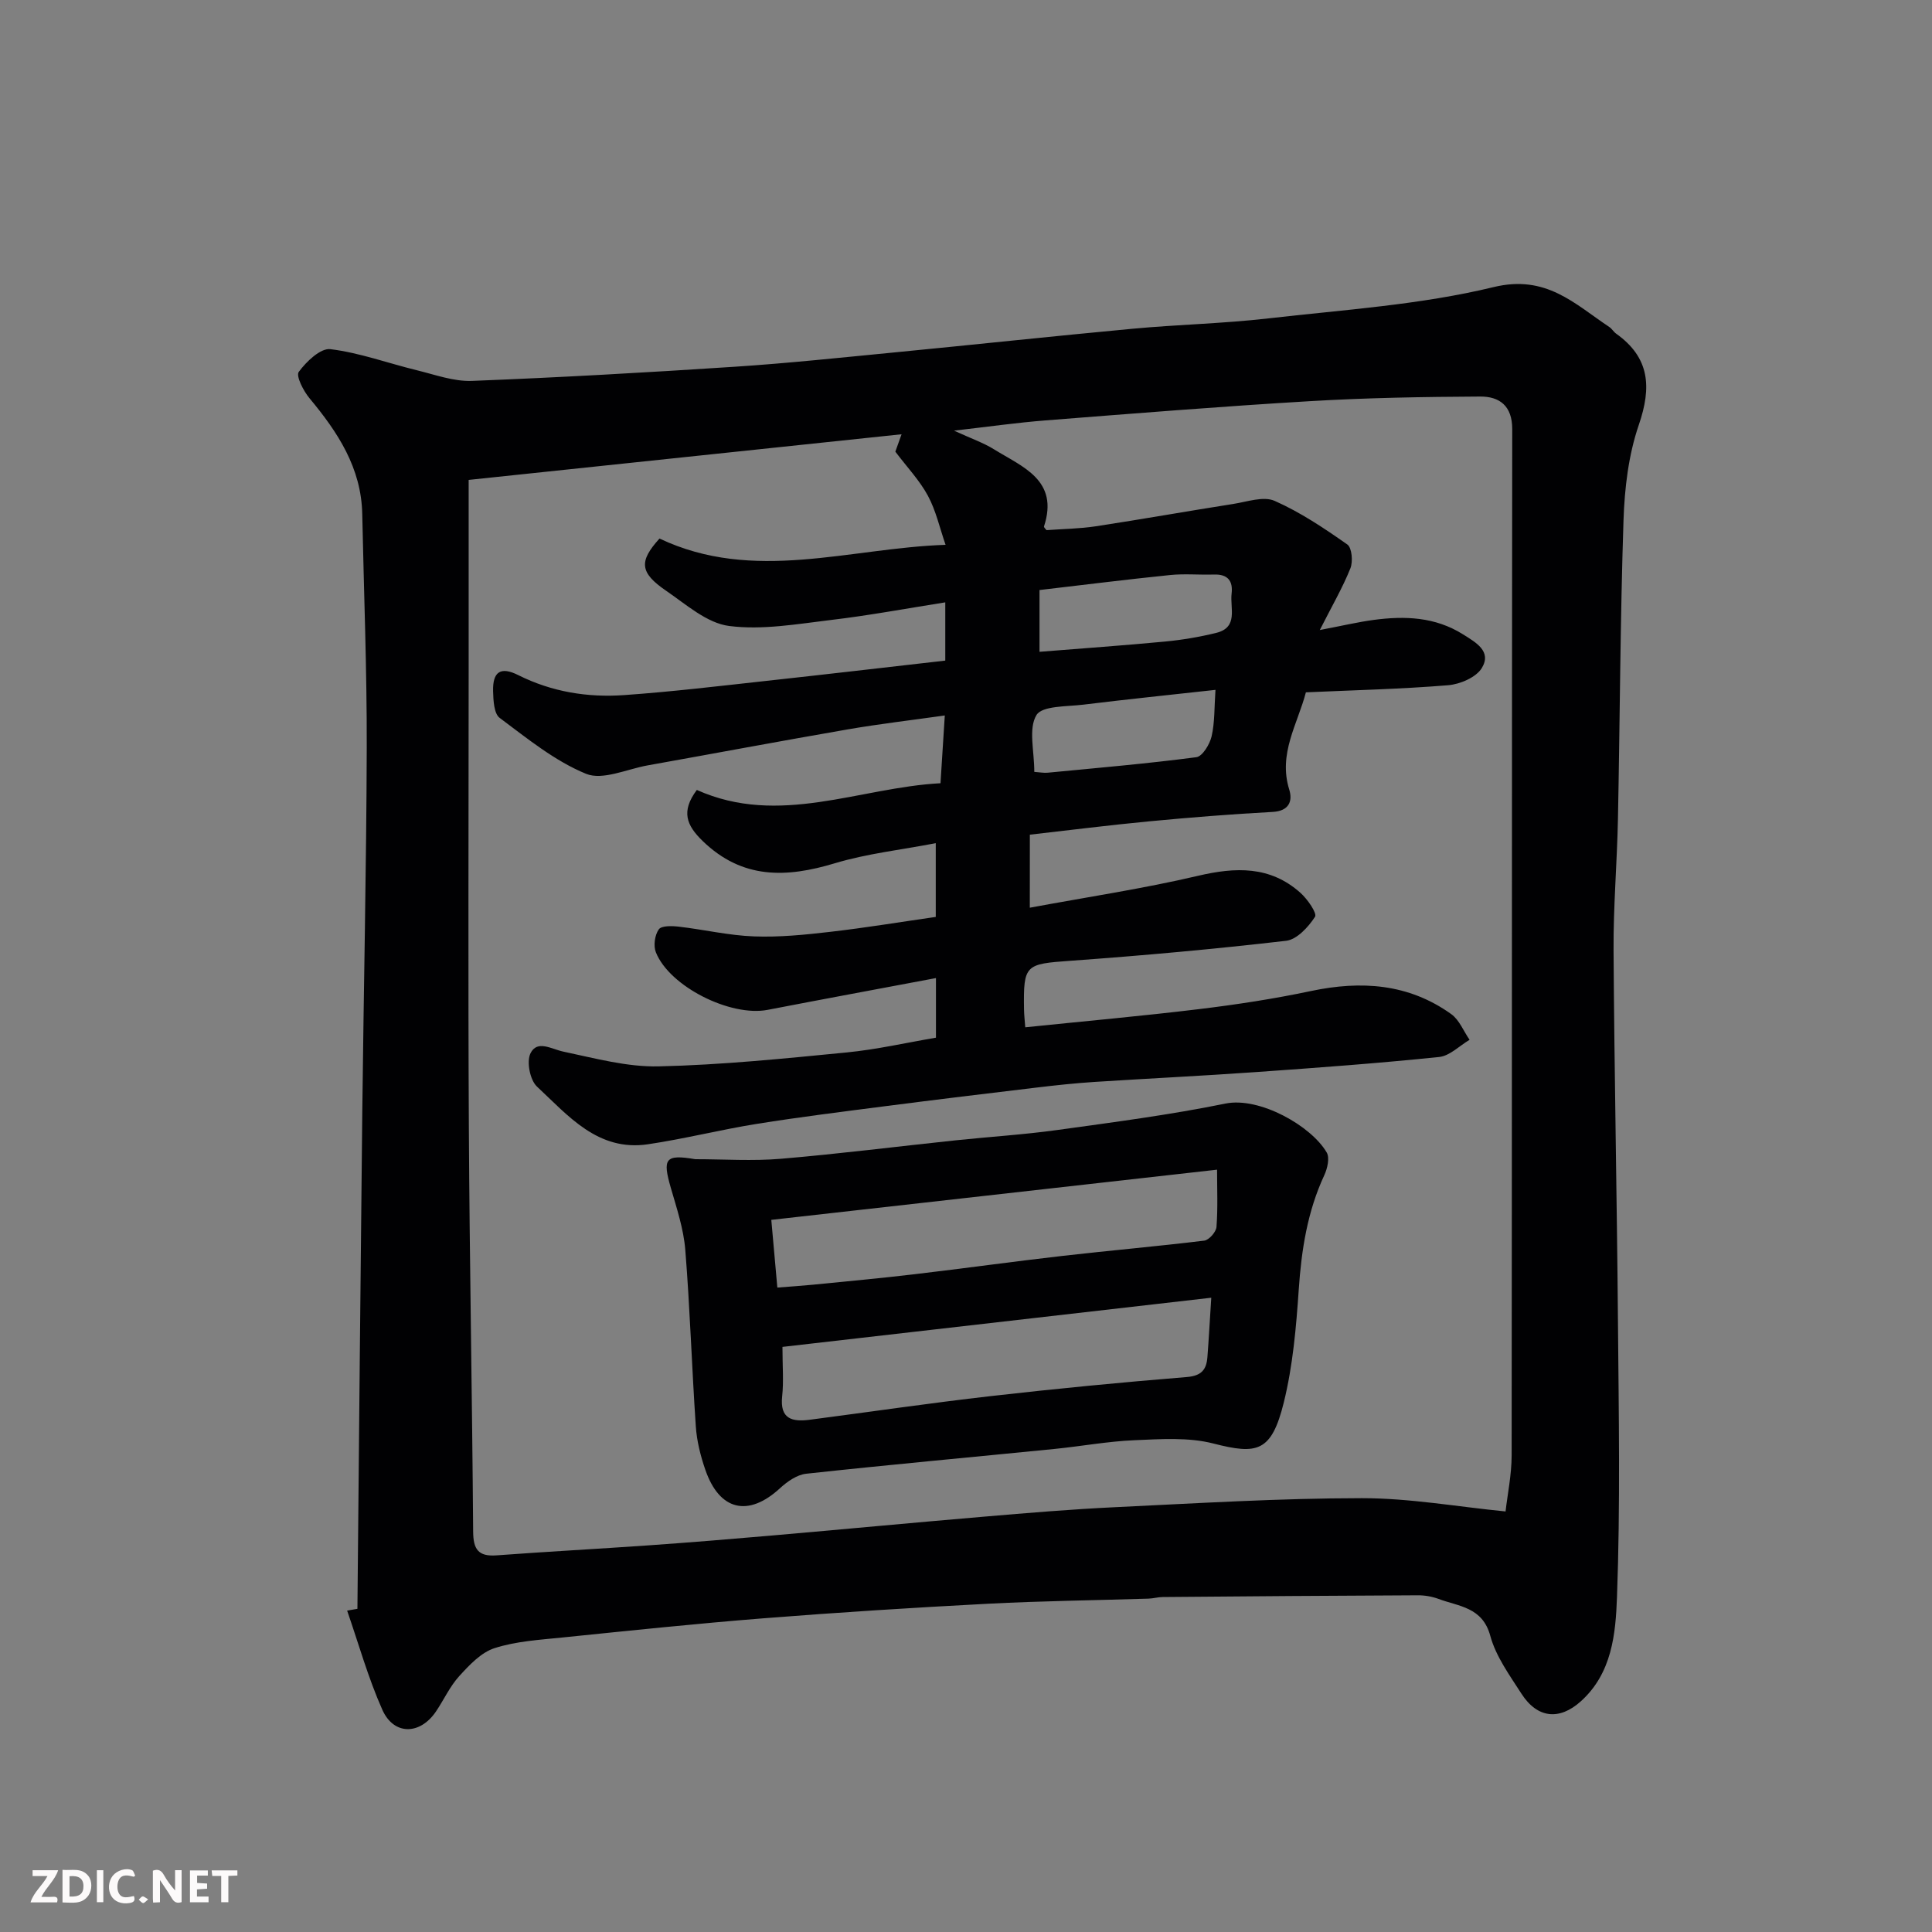
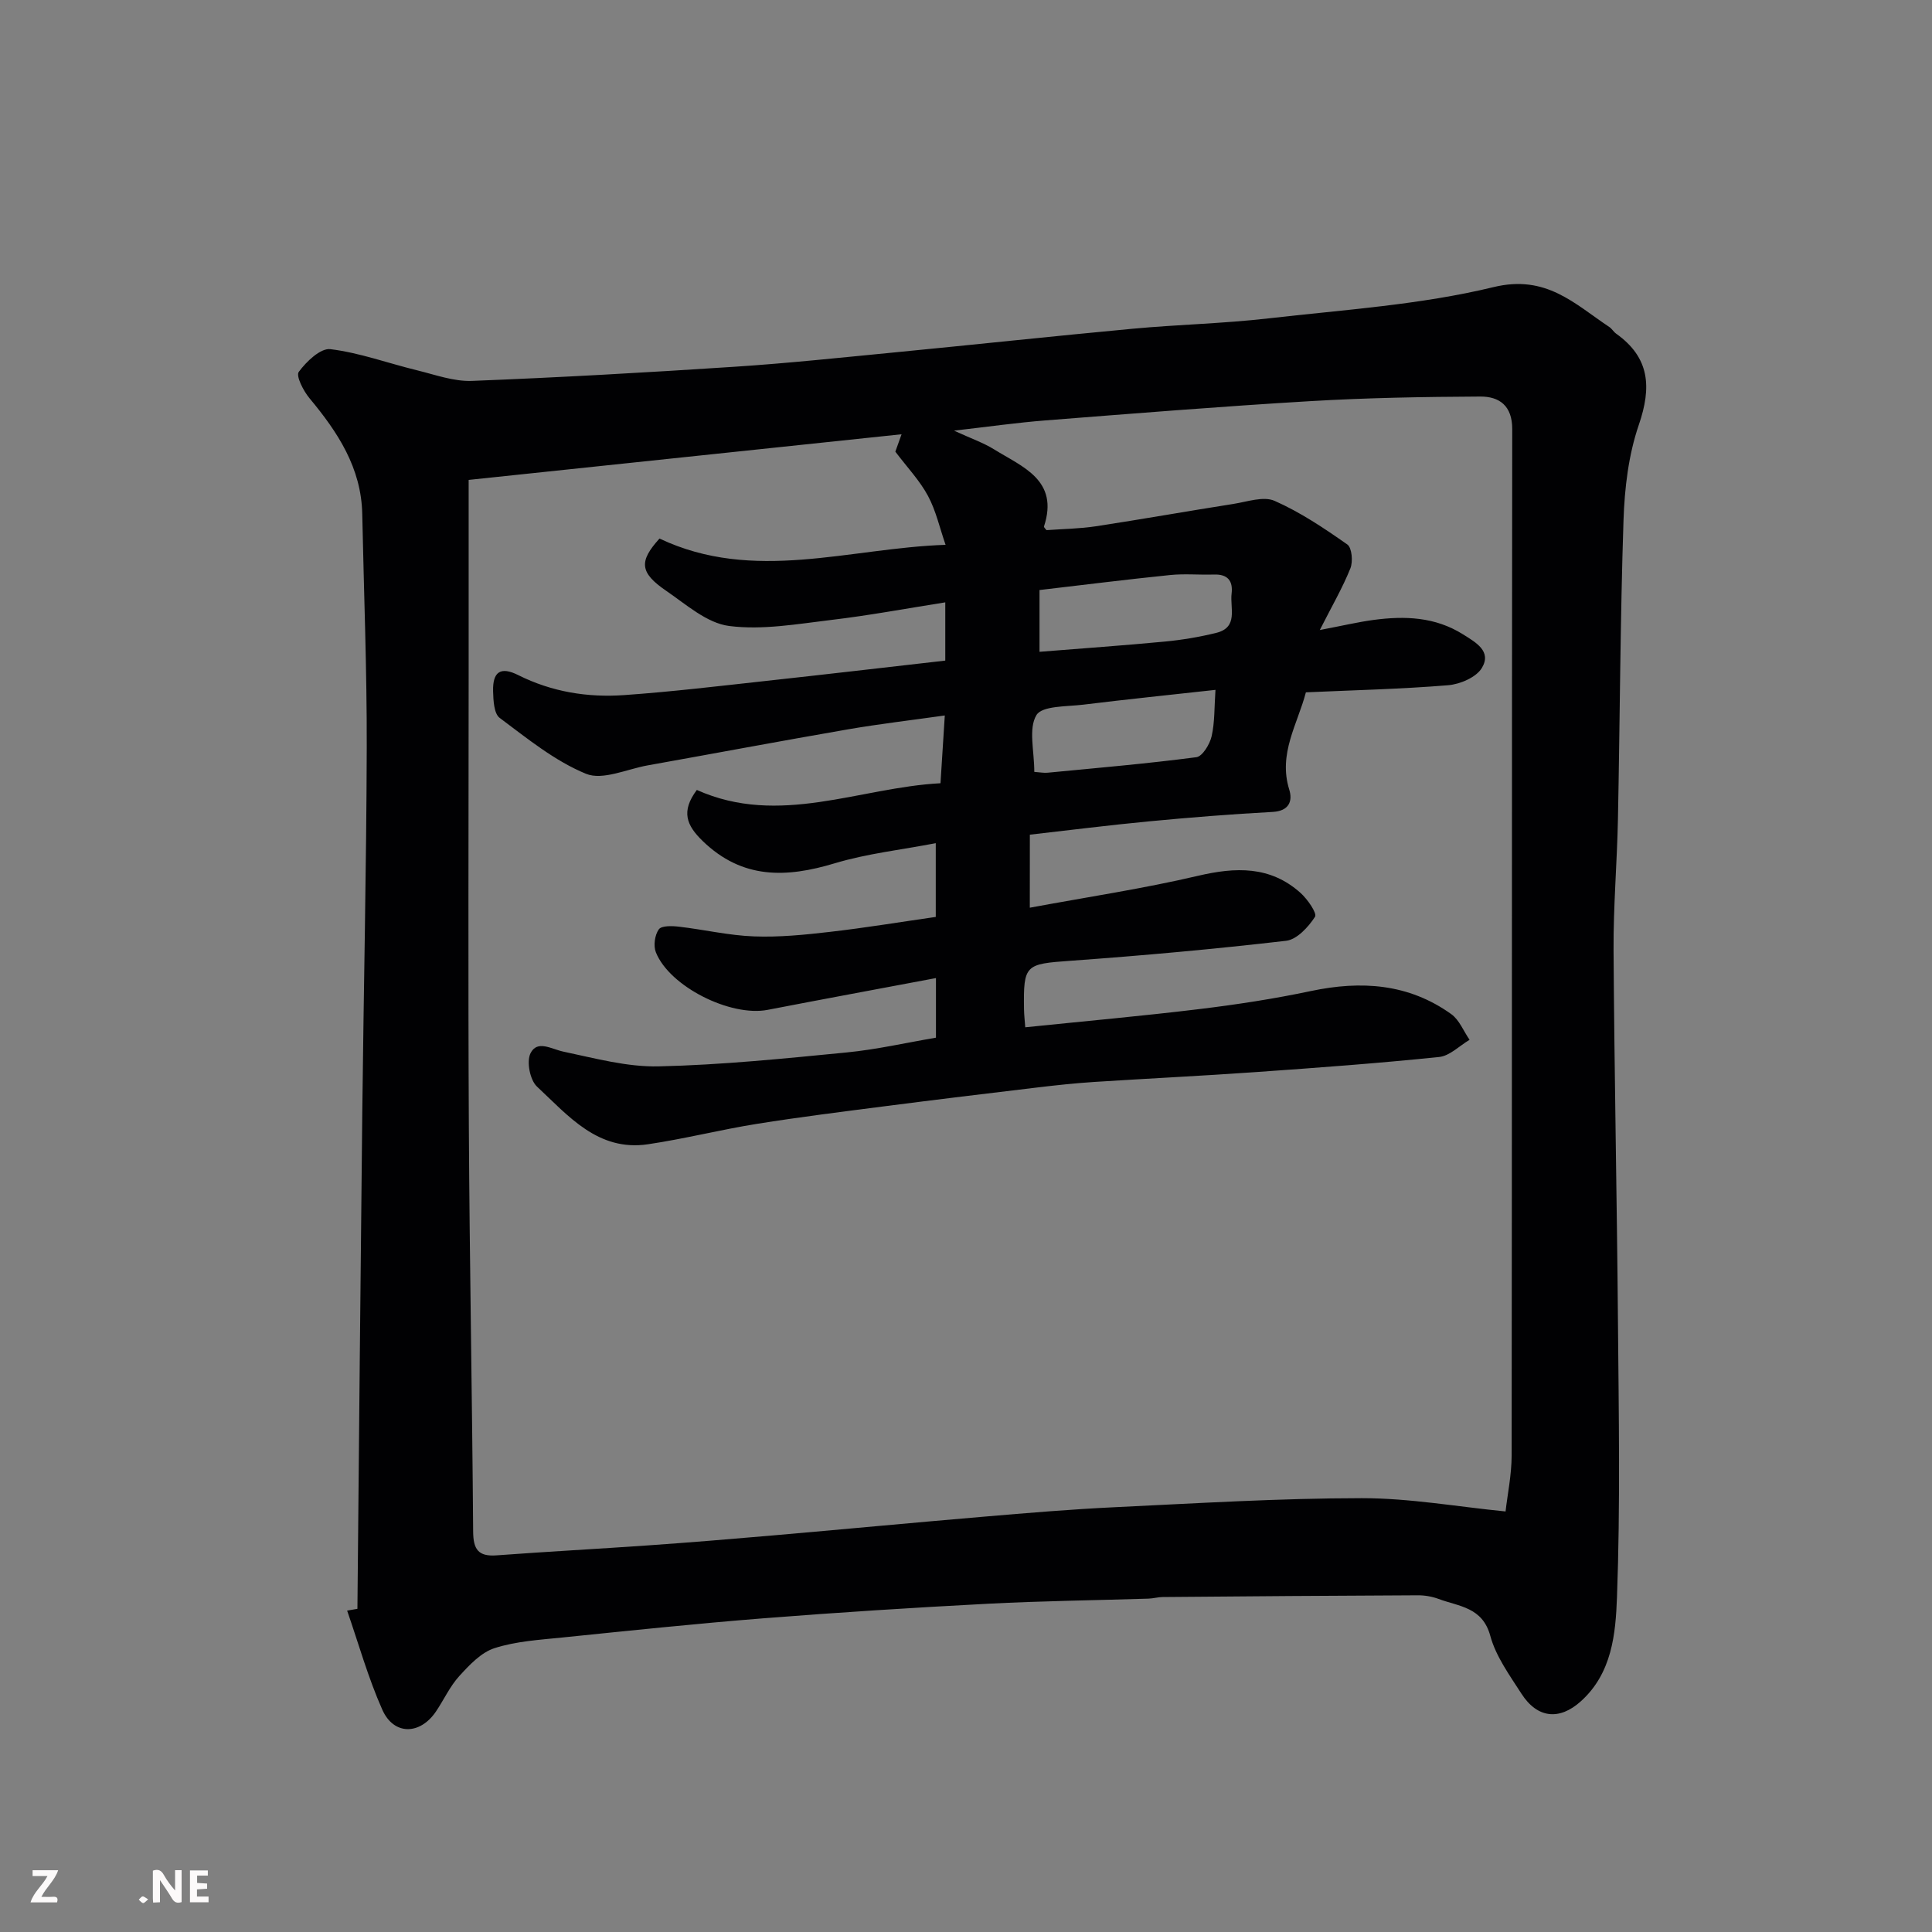
<svg xmlns="http://www.w3.org/2000/svg" enable-background="new 0 0 400 400" viewBox="0 0 400 400">
  <rect x="0" y="0" width="400" height="400" fill="#808080" stroke="none" />
  <path d="m74 333.09c.33-34.36.63-68.72 1.01-103.08.28-25.09.85-50.19.92-75.28.04-16.1-.6-32.19-.93-48.29-.19-9.58-5.07-16.96-10.92-23.99-1.26-1.51-2.85-4.61-2.22-5.46 1.56-2.13 4.5-4.95 6.54-4.7 6.06.74 11.93 2.91 17.92 4.37 3.77.92 7.64 2.35 11.41 2.2 18.14-.71 36.28-1.74 54.39-2.93 10.98-.72 21.94-1.89 32.9-2.95 16.5-1.6 32.99-3.38 49.5-4.92 9.35-.87 18.76-1.07 28.08-2.14 15.6-1.79 31.45-2.8 46.63-6.48 10.89-2.64 16.73 3.45 23.96 8.26.54.36.89 1.01 1.43 1.39 6.97 4.97 7.35 11.08 4.68 18.87-2.14 6.23-2.95 13.12-3.17 19.76-.68 20.58-.74 41.19-1.15 61.78-.18 9.1-.97 18.2-.91 27.3.16 25.59.7 51.19.91 76.78.16 19.03.5 38.08-.2 57.08-.28 7.57-1.01 15.77-7.51 21.6-4.4 3.95-8.97 3.54-12.28-1.61-2.45-3.82-5.28-7.7-6.44-11.96-1.62-5.99-6.51-6.07-10.71-7.65-1.35-.5-2.87-.76-4.31-.75-17.61.07-35.21.21-52.82.36-.98.01-1.95.3-2.93.33-11.1.35-22.21.48-33.29 1.06-15.48.81-30.95 1.79-46.4 3.01-13.92 1.1-27.8 2.56-41.69 3.98-4.71.48-9.56.77-14.01 2.2-2.78.89-5.21 3.49-7.3 5.78-1.95 2.14-3.19 4.91-4.83 7.34-3.31 4.89-8.74 4.96-11.11-.38-2.94-6.61-4.9-13.65-7.28-20.51.71-.12 1.42-.24 2.13-.37zm139.21-145.16c12.09-2.24 23.56-3.96 34.81-6.6 7.81-1.83 14.94-2.08 21.21 3.51 1.46 1.3 3.5 4.24 3.03 4.97-1.37 2.12-3.75 4.71-5.98 4.97-14.85 1.72-29.76 3.07-44.67 4.14-9.31.67-9.74.77-9.6 10.02.02 1.29.18 2.58.26 3.75 12.18-1.26 24.09-2.32 35.96-3.76 7.77-.94 15.54-2.13 23.2-3.75 10.39-2.19 20.2-1.55 29.03 4.78 1.68 1.2 2.55 3.52 3.8 5.32-2.1 1.24-4.11 3.34-6.31 3.56-12.6 1.3-25.25 2.23-37.89 3.12-11.19.79-22.4 1.33-33.6 2.05-3.94.26-7.86.68-11.78 1.15-10.41 1.24-20.82 2.5-31.21 3.84-8.92 1.15-17.86 2.26-26.74 3.68-7.56 1.21-15.02 3.11-22.59 4.23-10.35 1.53-16.48-5.9-22.96-11.94-1.45-1.35-2.2-5.16-1.35-6.89 1.4-2.84 4.31-.88 6.82-.35 6.52 1.37 13.17 3.2 19.73 3.05 12.98-.29 25.95-1.62 38.89-2.88 6.25-.61 12.42-2.03 18.51-3.06 0-4.53 0-8.44 0-12.34-11.77 2.22-23.32 4.35-34.85 6.58-7.67 1.48-20.3-4.8-23.14-11.92-.54-1.35-.23-3.58.61-4.75.57-.79 2.76-.72 4.18-.55 5.18.6 10.32 1.82 15.5 2.01 5.25.2 10.55-.33 15.79-.94 7.39-.85 14.73-2.07 21.87-3.09 0-5.34 0-9.96 0-15.27-7.24 1.39-14.25 2.16-20.9 4.16-10.07 3.04-19.15 3.33-27.35-4.6-3.37-3.26-4.54-6.13-1.22-10.58 17.08 7.65 33.64-.5 50.45-1.39.34-5.32.61-9.66.89-14.03-6.91.98-13.56 1.75-20.14 2.89-13.82 2.39-27.6 4.98-41.41 7.45-4.28.77-9.29 3.14-12.72 1.74-6.47-2.65-12.18-7.32-17.89-11.58-1.19-.89-1.31-3.63-1.36-5.53-.1-4.03 1.55-5.16 5.2-3.33 6.97 3.49 14.37 4.68 21.97 4.14 9.82-.69 19.61-1.87 29.4-2.94 12.35-1.35 24.69-2.79 37.05-4.2 0-4.12 0-7.86 0-12.06-8.11 1.28-15.82 2.72-23.59 3.64-7.04.84-14.28 2.14-21.17 1.25-4.59-.59-8.89-4.45-13.02-7.28-5.54-3.78-5.65-6.11-1.39-10.82 19.52 9.24 39.27 1.97 59.23 1.3-1.22-3.51-1.99-7.07-3.65-10.15-1.72-3.19-4.31-5.91-6.75-9.14.24-.67.71-1.98 1.29-3.6-29.71 3.13-59.02 6.22-89.63 9.45v38.97c0 31.66-.13 63.33.04 94.99.15 27.93.69 55.86.89 83.8.03 3.65 1.06 5.18 4.84 4.9 10.53-.78 21.07-1.34 31.6-2.08 8.37-.59 16.74-1.27 25.1-2 14.74-1.28 29.47-2.68 44.21-3.93 9.03-.77 18.06-1.53 27.11-1.96 17.03-.81 34.07-1.86 51.1-1.87 9.94-.01 19.88 1.78 29.79 2.75.39-3.46 1.25-7.54 1.26-11.62.08-70.82.03-141.65.12-212.47.01-4.84-2.66-6.76-6.62-6.74-11.77.06-23.55.26-35.3.96-18.25 1.08-36.48 2.55-54.71 3.98-5.89.46-11.76 1.3-18.94 2.12 3.61 1.66 6.09 2.51 8.25 3.85 5.91 3.67 13.53 6.36 10.38 15.98-.06.18.33.52.52.77 3.41-.25 6.85-.29 10.22-.8 9.51-1.45 18.99-3.14 28.49-4.63 2.84-.45 6.21-1.65 8.52-.63 5.32 2.35 10.26 5.67 15.05 9.03.95.67 1.2 3.54.63 4.95-1.61 4.01-3.81 7.79-6.33 12.76 4.78-.91 7.93-1.66 11.13-2.09 6.44-.86 12.74-.65 18.51 2.98 2.68 1.68 6 3.51 3.91 6.97-1.17 1.94-4.51 3.37-6.99 3.57-9.72.8-19.49 1.02-29.44 1.47-1.71 6.55-5.76 12.68-3.45 20.12.74 2.37 0 4.45-3.43 4.64-8.53.46-17.06 1.14-25.57 1.95-8.25.78-16.47 1.83-24.7 2.76-.01 5.1-.01 9.38-.01 15.12zm2.01-52.98c9.06-.73 17.56-1.32 26.05-2.13 3.54-.34 7.08-.94 10.54-1.79 4.64-1.14 2.82-5.14 3.18-8.12.32-2.68-.83-4.05-3.66-3.96-3.01.1-6.05-.2-9.03.1-9.04.92-18.07 2.06-27.08 3.11zm-1.08 24.86c1.17.08 1.98.25 2.77.17 10.27-.99 20.55-1.87 30.78-3.21 1.26-.16 2.78-2.67 3.16-4.32.67-2.92.55-6.03.8-9.62-9.23 1.02-18.3 1.95-27.35 3.06-3.41.42-8.55.2-9.72 2.17-1.69 2.81-.44 7.36-.44 11.75z" fill="#010103" />
-   <path d="m143.95 240c5.92 0 11.88.41 17.76-.09 12.08-1.02 24.11-2.55 36.17-3.82 7.02-.74 14.08-1.17 21.06-2.14 11.63-1.61 23.3-3.13 34.79-5.47 7.03-1.43 17.74 4.61 20.95 10.13.65 1.11.15 3.3-.49 4.68-3.51 7.54-4.74 15.48-5.3 23.72-.53 7.81-1.22 15.73-3.08 23.3-2.56 10.4-5.55 10.87-14.61 8.55-5.16-1.32-10.86-.91-16.3-.68-5.55.23-11.06 1.26-16.59 1.81-17.13 1.71-34.28 3.27-51.4 5.13-1.91.21-3.92 1.62-5.42 3-6.54 6.02-12.53 4.68-15.46-3.82-1-2.89-1.77-5.97-1.97-9-.83-12.18-1.2-24.39-2.18-36.55-.35-4.32-1.77-8.59-2.99-12.8-1.76-6.08-1.18-7.01 5.06-5.95zm106.83 28.68c-30.15 3.46-59.92 6.87-88.78 10.18 0 4.05.27 7.16-.06 10.21-.52 4.75 2.09 5.35 5.75 4.87 12.47-1.63 24.92-3.46 37.42-4.89 13.51-1.54 27.06-2.85 40.61-3.95 3.05-.25 4.06-1.54 4.26-4.12.29-3.74.49-7.5.8-12.3zm-91.09-16.12c.43 4.83.85 9.51 1.25 14.02 2.84-.23 5.08-.37 7.31-.59 7.02-.7 14.05-1.34 21.05-2.17 10.23-1.2 20.44-2.63 30.68-3.8 9.77-1.12 19.58-1.97 29.34-3.16.99-.12 2.46-1.79 2.54-2.83.3-3.93.12-7.89.12-11.86-30.8 3.47-61.06 6.87-92.29 10.39z" fill="#010103" />
  <g fill="#fcfafa">
    <path d="m37.59 393.81c-.92.31-1.52.05-2-.78-.7-1.2-1.52-2.34-2.47-3.78v4.59c-.55.03-.95.05-1.41.07-.03-.37-.06-.64-.06-.91 0-1.91 0-3.81 0-5.7 1.13-.41 1.77-.03 2.29.91.62 1.11 1.38 2.14 2.31 3.19v-4.2h1.35v6.61z" />
-     <path d="m12.94 393.88v-6.75c1.9.19 3.93-.54 5.37 1.29.8 1.01.78 2.88.03 3.97-1.37 1.97-3.4 1.51-5.4 1.49m1.45-1.22c2.04.12 2.92-.58 2.89-2.21-.03-1.51-.98-2.19-2.89-2z" />
    <path d="m11.81 393.87h-5.49c.68-2.18 2.47-3.48 3.51-5.45h-3.08v-1.21h5.29c-.71 2.13-2.44 3.48-3.47 5.51.86 0 1.63.04 2.39-.01.79-.05 1.14.21.85 1.16" />
    <path d="m39.33 393.86v-6.61h3.7v1.07h-2.22v1.52c.68.04 1.34.09 2.07.13v1.07c-.72.05-1.38.09-2.1.14v1.48h2.4v1.19h-3.84z" />
-     <path d="m27.71 388.56c-1.15-.3-2.46-.61-3.1.64-.37.73-.41 1.93-.06 2.67.63 1.35 1.99.93 3.17.68.35.94-.01 1.32-.93 1.46-1.62.25-3.05-.27-3.76-1.48-.73-1.24-.6-3.03.31-4.17.88-1.11 2.71-1.7 4-1.16.32.13.44.74.65 1.12-.1.08-.19.16-.28.24" />
-     <path d="m49.15 387.24v1.07c-.59.02-1.17.05-1.87.08v5.44h-1.48v-5.44h-1.85c-.05-.4-.08-.73-.13-1.15z" />
-     <path d="m20.06 387.21h1.33v6.62h-1.33z" />
    <path d="m30.68 393.25c-.49.38-.8.79-1.05.76-.32-.05-.6-.45-.9-.7.26-.24.51-.64.8-.67.29-.04.62.3 1.15.61" />
  </g>
</svg>